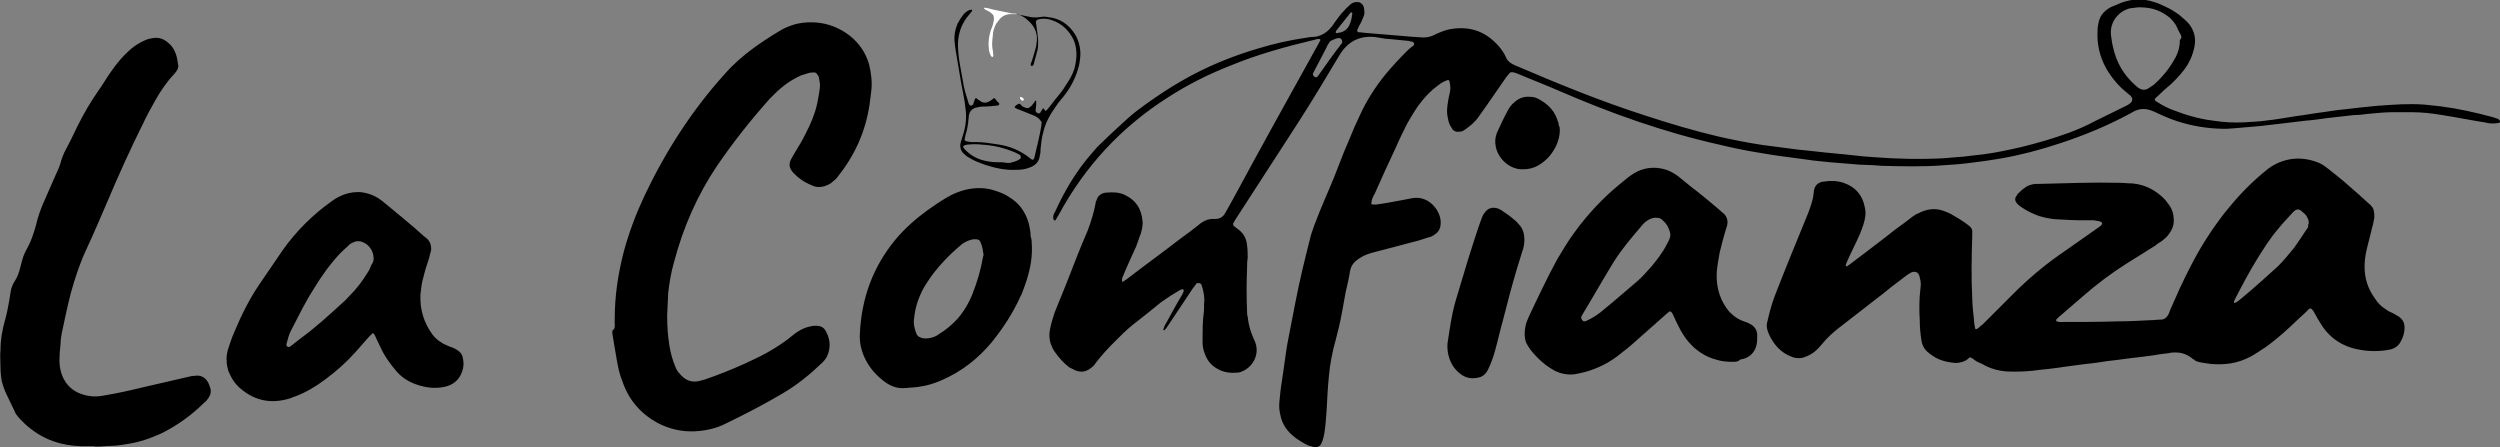
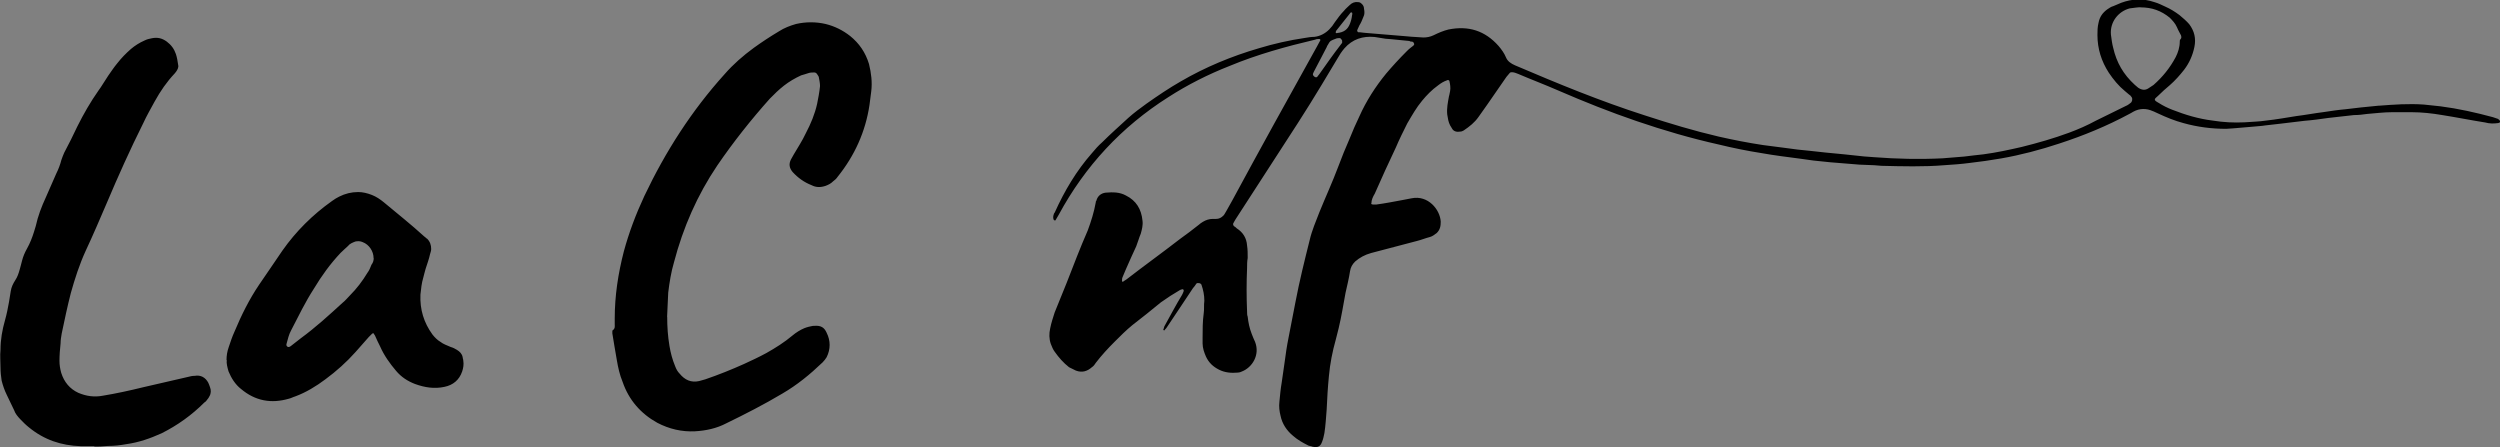
<svg xmlns="http://www.w3.org/2000/svg" id="Capa_1" data-name="Capa 1" viewBox="0 0 200.09 35.79">
  <rect x="0" y="0" width="200.09" height="35.79" fill="#808080" stroke="none" />
  <defs>
    <style> .cls-1 { fill: #fff; } </style>
  </defs>
-   <path d="M157.68,28.59c-.09.05-.14.09-.18.14-.27.23-.55.27-.87.32-.27,0-.55-.05-.78-.09-.41-.09-.82-.23-1.19-.5-.14-.09-.32-.23-.46-.36-.23-.23-.36-.5-.41-.82-.09-.55-.14-1.09-.14-1.64-.05-.82-.05-1.69.05-2.51.05-.32.05-.59-.05-.91,0-.09-.05-.18-.09-.27-.09-.18-.32-.23-.5-.18-.14.05-.27.14-.41.23-.59.46-1.23.91-1.82,1.41l-3.7,2.87c-.46.36-.91.78-1.28,1.23-.14.18-.32.36-.46.5-.27.27-.64.46-1,.59-.27.09-.59.09-.87,0-.23-.09-.46-.18-.68-.32-.5-.32-.87-.78-1.14-1.28-.09-.18-.18-.36-.23-.55-.09-.27-.09-.5,0-.78.14-.64.32-1.28.55-1.92.41-1.05.82-2.1,1.23-3.1l1.51-3.7c.14-.36.27-.78.36-1.19,0-.14.05-.27.05-.41s.05-.23.09-.36c.09-.18.18-.27.36-.36.09-.05.18-.09.32-.09.55-.09,1.05-.09,1.6.09.96.32,1.55,1,1.73,2.05.09.46,0,.87-.14,1.32-.09.27-.18.5-.27.73-.32.73-.68,1.41-1,2.14-.05.09-.09.23-.14.36,0,0,0,.05.05.09h.05c.09-.09.23-.14.32-.23,1.19-.91,2.37-1.78,3.51-2.69.5-.36,1-.73,1.46-1.09.14-.09.27-.18.41-.23.68-.36,1.37-.46,2.1-.18.23.09.46.18.68.32.41.23.78.46,1.14.73.09.05.14.14.23.18.09.09.18.23.18.36v.41c-.05,1.64-.09,3.28,0,4.97,0,.59.09,1.14.14,1.73,0,.23.05.46.09.68,0,.05.09.09.14.05.05-.05.09-.05.14-.09.09-.09.18-.18.32-.27l1.37-1.37,1.37-1.37c1.23-1.19,2.51-2.24,3.92-3.19.82-.59,1.64-1.14,2.46-1.73.14-.09.27-.18.36-.27.05-.05.09-.09.09-.18-.05-.09-.09-.09-.18-.14-.18-.05-.32-.05-.5-.09h-.96c-.73,0-1.46-.05-2.19-.09-.46-.05-.87-.14-1.28-.27-.46-.18-.87-.36-1.28-.64-.14-.09-.27-.18-.41-.32-.18-.23-.23-.41-.05-.64.05-.09.09-.18.18-.23.14-.14.27-.27.41-.36.27-.23.55-.32.91-.36h.27c2.14-.05,4.24-.14,6.39-.09.36,0,.73.05,1.09.05,1.05.09,1.92.55,2.65,1.32.18.23.36.46.5.73.14.32.18.64.18.96,0,.41-.18.78-.46,1.14-.14.18-.36.36-.55.5-.14.09-.32.18-.46.32-.78.5-1.55.96-2.33,1.46-1.23.78-2.37,1.64-3.47,2.6-.64.55-1.32,1.14-1.96,1.69l-.18.18v.09s0,.05.05.05.14.05.18.05c1.55,0,3.1,0,4.7-.05.87,0,1.69-.05,2.55-.09.32,0,.59-.05.91-.05.27,0,.46-.18.59-.41.05-.09.09-.23.14-.36.5-1.14,1-2.28,1.6-3.42.78-1.55,1.69-2.97,2.74-4.33.91-1.14,1.87-2.19,3.01-3.15.18-.14.32-.27.5-.41.55-.41,1.19-.68,1.92-.78.78-.09,1.55.05,2.24.36.27.14.5.32.73.5.5.41,1.05.82,1.55,1.28.55.46,1.09.96,1.64,1.46.09.05.14.14.18.18.09.09.18.23.18.36.05.18.05.36.05.55-.05.27-.09.55-.18.82-.14.64-.32,1.23-.46,1.87-.09.41-.14.82-.14,1.23,0,.96.27,1.78.82,2.55.23.36.5.64.87.87.18.14.36.23.59.32.14.09.32.18.46.27.32.23.46.5.46.87s-.09.73-.27,1.05c-.18.41-.5.64-.96.73-1,.18-1.96.14-2.97-.14-1.09-.32-1.96-1-2.55-2.01-.18-.27-.32-.55-.5-.87-.05-.09-.09-.14-.18-.23-.05-.05-.14-.09-.23,0l-.27.27c-.46.41-.87.82-1.32,1.23-.59.55-1.19,1.05-1.82,1.51-.41.27-.82.55-1.23.78-.5.27-1.05.46-1.6.55-.55.09-1.05.09-1.6.05-.32-.05-.64-.09-.91-.14-.18-.05-.32-.09-.41-.18,0-.05-.05-.05-.09-.05-.41-.36-.87-.55-1.41-.55-.18,0-.36,0-.5.05-.41.05-.82.09-1.28.18l-1.09.14c-.87.09-1.73.23-2.6.32-.59.09-1.14.18-1.73.23-.59.09-1.14.14-1.73.23-.64.09-1.23.18-1.87.23-.91.14-1.82.18-2.74.14-.59-.05-1.14-.18-1.69-.46-.23-.14-.46-.23-.73-.36-.23-.18-.36-.27-.5-.32h0ZM184.78,17.87c0-.18,0-.27-.09-.41-.09-.23-.23-.36-.41-.5-.27-.27-.5-.27-.78.05-.36.41-.78.82-1.14,1.28-.64.73-1.14,1.55-1.64,2.33-.68,1.09-1.28,2.24-1.87,3.38,0,.05-.05.09-.05.14v.09s.05.05.09,0c.14-.05.27-.14.41-.27.55-.46,1.09-.91,1.64-1.41l1.37-1.23c.46-.46.87-.96,1.28-1.46.32-.46.64-.91.96-1.41.05-.09.14-.18.18-.27,0-.14,0-.23.05-.27h0Z" />
  <path d="M109.74,16.32s.09.05.14.05h.27c.68-.09,1.41-.23,2.1-.36.23-.05.5-.09.73-.14,1.32-.27,2.28.91,2.33,1.87,0,.36-.05.64-.32.91-.18.14-.36.27-.55.32-.36.09-.68.23-1.05.32-1.23.32-2.42.64-3.65.96-.5.14-.91.36-1.28.68-.23.23-.36.46-.41.78-.09.59-.23,1.14-.36,1.73-.18.96-.32,1.87-.55,2.83-.09.32-.14.59-.23.91-.27.96-.46,1.92-.55,2.92-.09.91-.14,1.78-.18,2.69-.05.64-.09,1.28-.18,1.87-.05.23-.09.46-.18.68-.14.41-.36.5-.78.41-.09-.05-.23-.05-.32-.09-.46-.23-.87-.46-1.23-.78-.5-.41-.87-.96-1-1.6-.09-.36-.14-.73-.09-1.14.05-.5.09-1,.18-1.51.09-.55.14-1.05.23-1.6.09-.68.18-1.32.32-2.01.18-.96.36-1.87.55-2.83.32-1.69.73-3.33,1.14-4.97.18-.78.5-1.51.78-2.24.5-1.23,1.05-2.42,1.51-3.65.27-.73.59-1.51.91-2.24.23-.59.5-1.19.78-1.78.55-1.23,1.28-2.37,2.14-3.42.5-.59,1.05-1.19,1.64-1.78.09-.09.23-.23.36-.32.05-.05.14-.09.18-.14.05-.05.09-.09.05-.18s-.09-.14-.18-.14c-.05,0-.14,0-.18-.05-.64-.05-1.28-.14-1.92-.18-.32-.05-.59-.09-.87-.14-.96-.09-1.78.18-2.42.91-.23.27-.41.55-.59.87l-1.23,2.05c-1.23,2.05-2.55,4.06-3.88,6.11l-3.01,4.65c-.05.09-.14.23-.18.32-.05.05,0,.18.05.23.09.05.14.09.23.18.5.32.78.78.82,1.37.05.32.05.64.05,1-.05.27-.05.55-.05.82-.05,1.14-.05,2.28,0,3.47,0,.14,0,.27.05.41.05.46.14.91.32,1.37.09.23.18.46.27.64.41,1.05-.23,2.05-1.05,2.37-.09.05-.23.09-.32.09-.55.05-1.05,0-1.51-.23s-.82-.55-1.05-1.05c-.14-.32-.27-.68-.27-1.05v-.46c0-.64,0-1.32.09-1.96.05-.32,0-.64.05-1,0-.46-.09-.87-.23-1.28-.05-.14-.32-.18-.41-.09-.09.14-.18.27-.27.36-.68,1.05-1.41,2.1-2.1,3.15-.05.09-.14.14-.18.23h-.05l-.05-.05c.05-.09.05-.18.09-.27.46-.82.91-1.69,1.41-2.51.05-.09.09-.18.14-.32,0-.05,0-.09-.05-.14h-.09s-.09.05-.14.05c-.55.32-1.05.64-1.55,1-.78.64-1.51,1.23-2.28,1.82-.5.41-.96.87-1.41,1.32-.55.55-1.05,1.09-1.51,1.69-.09.14-.18.27-.32.36-.36.32-.78.46-1.28.27l-.55-.27c-.46-.36-.82-.78-1.14-1.23-.14-.18-.23-.41-.32-.64-.14-.41-.14-.82-.05-1.23.09-.46.23-.87.36-1.28.32-.78.64-1.6.96-2.37.55-1.41,1.09-2.83,1.69-4.2.27-.73.5-1.46.64-2.24,0-.05,0-.09.05-.14.09-.36.36-.59.73-.64.59-.05,1.14-.05,1.64.23.82.41,1.23,1.09,1.32,2.01.05.36-.05.73-.14,1.05-.14.32-.23.68-.36,1-.27.59-.55,1.19-.82,1.82-.09.23-.18.41-.27.64-.05.09-.05.23-.05.32,0,.05.09.09.09.05.09-.05.18-.14.27-.18,1.41-1.09,2.87-2.14,4.29-3.24.5-.36,1-.73,1.51-1.14.09-.09.18-.14.32-.23.23-.14.5-.23.78-.23h.27c.23,0,.41-.09.59-.27.09-.09.14-.23.23-.36.14-.27.32-.55.46-.82,2.24-4.15,4.52-8.26,6.8-12.36.09-.18.18-.32.27-.5,0-.05-.05-.09-.09-.09-.09,0-.23,0-.32.05-2.33.55-4.65,1.19-6.84,2.1-1.73.68-3.38,1.51-4.93,2.51-3.74,2.37-6.66,5.52-8.76,9.4-.09.14-.18.32-.27.46h-.09s0-.05-.05-.05c-.05-.14-.05-.27,0-.41,0-.05.05-.14.09-.18.78-1.73,1.73-3.33,2.97-4.74.27-.32.5-.59.82-.87.68-.68,1.41-1.32,2.1-1.96.46-.41.96-.78,1.46-1.14.91-.64,1.78-1.23,2.74-1.78,1.96-1.14,4.06-2.01,6.25-2.65,1.19-.36,2.42-.64,3.65-.82.27-.05.55-.09.78-.09.46-.05.87-.27,1.19-.59.18-.18.32-.36.46-.59.23-.32.46-.64.73-.91.14-.18.32-.32.46-.46.18-.18.41-.27.68-.23.14,0,.23.09.32.18.09.09.14.23.14.36.05.23.05.46-.05.64-.09.23-.18.46-.32.68-.05.14-.14.27-.18.41,0,.05.05.14.09.14h.05c.18,0,.36.05.5.05.55.05,1.14.09,1.69.14.55.05,1.14.09,1.69.14.41.05.87.05,1.28.09.27,0,.55-.05.82-.18.36-.18.78-.36,1.19-.46,1.6-.32,2.92.09,4.01,1.32.23.27.46.59.59.91s.41.5.73.64c3.42,1.46,6.84,2.87,10.4,4.01,1.96.64,3.92,1.23,5.89,1.69,1.19.27,2.37.5,3.56.68.59.09,1.19.14,1.78.23.64.09,1.32.18,1.96.23.41.05.87.09,1.28.14.5.05.96.09,1.46.14.46.05.87.09,1.32.14.36.05.73.05,1.09.09,1.82.14,3.65.18,5.47.09.59-.05,1.14-.09,1.73-.14.5-.05,1.05-.14,1.55-.18,1.05-.14,2.05-.36,3.06-.59,1.28-.32,2.55-.68,3.79-1.14.73-.27,1.46-.59,2.14-.96.82-.41,1.6-.78,2.42-1.19.14-.05.23-.14.36-.23s.18-.32.09-.46c-.05-.09-.14-.18-.23-.23-.09-.09-.23-.18-.32-.27-.5-.41-.91-.91-1.28-1.46-.59-.91-.91-1.92-.91-3.01,0-.32,0-.64.09-1,.09-.46.32-.78.68-1.05.14-.09.32-.23.5-.27.23-.09.41-.18.64-.27.87-.32,1.73-.36,2.65-.05.32.09.59.23.87.36.41.18.78.41,1.14.68.27.23.55.46.78.73.41.55.55,1.14.41,1.82-.14.68-.41,1.28-.82,1.82-.36.46-.73.87-1.14,1.23-.32.27-.64.55-.96.87-.32.27-.36.32.05.55.36.23.73.41,1.09.55,1.05.41,2.1.73,3.24.87.87.14,1.69.18,2.55.14.59-.05,1.14-.05,1.73-.14.82-.09,1.6-.23,2.42-.36.73-.09,1.46-.23,2.19-.32.59-.09,1.19-.18,1.78-.23.41-.05.78-.09,1.19-.14.46-.05.96-.09,1.41-.14h.05c1.19-.09,2.37-.18,3.6-.09.46.05.87.09,1.32.14,1.41.18,2.83.5,4.2.87l.41.14s.09.09.14.14c.05.05,0,.09,0,.14-.05,0-.09.05-.14.05-.36.05-.68.05-1.05-.05-1.14-.18-2.28-.41-3.42-.59-.82-.14-1.64-.23-2.46-.23h-1.55c-.68,0-1.37.09-2.01.14-.36.05-.68.09-1.05.09-.68.09-1.37.14-2.05.23-.64.09-1.28.18-1.92.23-.64.09-1.28.14-1.92.23l-1.23.14c-.27.05-.55.05-.87.09-.73.05-1.46.14-2.24.18-1.14,0-2.28-.14-3.42-.46-.68-.18-1.37-.46-2.05-.78-.14-.05-.27-.14-.41-.18-.5-.23-1.05-.23-1.55.05-.09.05-.23.14-.32.18-1.78.96-3.65,1.73-5.61,2.37-1.51.5-3.06.91-4.65,1.19-.82.14-1.69.27-2.51.36-.68.09-1.37.14-2.01.18-1.69.14-3.38.09-5.06.05-.78-.09-1.55-.05-2.33-.14-.59-.05-1.14-.09-1.73-.14l-1.37-.14c-.32-.05-.64-.09-1-.14-1.05-.14-2.14-.27-3.19-.46-1.14-.18-2.28-.41-3.38-.68-2.24-.5-4.43-1.14-6.57-1.87-2.14-.73-4.2-1.55-6.3-2.46-1.05-.46-2.14-.87-3.19-1.32-.14-.05-.32-.14-.5-.14-.05,0-.14,0-.18.05-.09.09-.18.23-.27.32-.5.73-1.05,1.51-1.55,2.24l-.68.96c-.32.46-.73.78-1.19,1.09-.09.05-.18.09-.27.09-.27.05-.55,0-.68-.27-.05-.09-.09-.14-.14-.23-.14-.27-.18-.55-.23-.87-.05-.5.05-.96.14-1.46.05-.14.05-.27.09-.41.05-.27,0-.55-.05-.78,0-.09-.14-.14-.18-.09-.27.09-.5.23-.73.41-.5.36-.91.78-1.28,1.23-.46.55-.82,1.19-1.19,1.82-.32.64-.64,1.28-.91,1.92-.59,1.23-1.14,2.46-1.69,3.7-.14.23-.27.5-.27.78ZM171.33.58c-.23,0-.55.05-.87.09-.91.23-1.6,1.09-1.51,2.1.05.36.09.73.18,1.05.27,1.19.82,2.14,1.73,2.97.09.09.18.14.27.23.27.18.55.23.82.05l.41-.27c.73-.64,1.32-1.37,1.78-2.24.18-.36.32-.78.32-1.23,0-.05,0-.14.05-.18.09-.09.09-.18.05-.32-.09-.18-.23-.41-.32-.64-.14-.32-.36-.55-.59-.78-.68-.55-1.41-.82-2.33-.82ZM107.41,3.23s-.09-.18-.18-.18-.23,0-.32.05c-.36.14-.46.14-.64.5-.05.05-.05.09-.09.18-.36.68-.68,1.32-1.05,2.01,0,.05-.05.09-.05.14s0,.09.05.14l.05.05c.09.09.23.09.27,0,.05-.05.09-.14.14-.18.55-.78,1.09-1.55,1.69-2.33.05-.05.09-.14.14-.18v-.18h0ZM108.23,1.18v-.14s-.05-.05-.05-.05h-.05s-.09.05-.09.09l-1.09,1.37s-.05.09-.05.14.09.09.14.05c.5-.05.82-.27,1-.73.09-.23.14-.41.18-.73ZM53.4,25.35c0,.82.05,1.55.18,2.33.09.55.23,1.09.46,1.64.09.23.18.41.36.59.41.5.91.73,1.55.59.18-.05.32-.09.5-.14,1.05-.36,2.1-.78,3.1-1.23.59-.27,1.19-.55,1.78-.87.73-.41,1.46-.87,2.1-1.41.27-.23.64-.46.96-.59.23-.09.46-.14.68-.18h.09c.55-.05.82.14,1,.55.32.64.32,1.32,0,1.96-.09.14-.18.27-.32.41-1,.96-2.05,1.82-3.24,2.51-1.46.87-2.97,1.64-4.47,2.37-.78.41-1.64.59-2.51.64-1.05.05-2.05-.18-3.01-.68-1.32-.73-2.28-1.82-2.78-3.28-.23-.55-.36-1.14-.46-1.73-.14-.73-.23-1.41-.36-2.14v-.18s0-.09.05-.09c.18-.14.14-.32.14-.46v-.46c0-1.82.27-3.6.73-5.38.41-1.51.96-2.97,1.64-4.43,1.69-3.56,3.79-6.84,6.43-9.76.68-.78,1.46-1.46,2.33-2.1.64-.46,1.32-.91,2.01-1.32.41-.27.91-.46,1.37-.59.78-.18,1.6-.18,2.37,0,.73.18,1.37.5,1.96.96.73.59,1.23,1.32,1.51,2.24.18.73.27,1.46.18,2.19l-.14,1.09c-.32,2.14-1.19,4.06-2.55,5.75-.09.14-.23.27-.36.36-.18.18-.36.27-.59.36-.41.14-.78.14-1.14-.05-.59-.23-1.09-.59-1.51-1.05-.27-.32-.32-.64-.14-1,.09-.14.14-.27.23-.41.32-.55.68-1.09.96-1.69.41-.78.73-1.55.91-2.37.09-.46.18-.91.23-1.41,0-.23-.05-.46-.09-.68,0-.09-.09-.18-.14-.27-.05-.09-.14-.14-.23-.14-.14,0-.32,0-.46.05-.18.05-.41.14-.59.18-.5.23-.96.5-1.37.82s-.78.68-1.14,1.05c-1.51,1.69-2.92,3.47-4.2,5.34-1.6,2.37-2.74,4.97-3.47,7.76-.23.78-.36,1.6-.46,2.42-.05.78-.05,1.37-.09,1.96ZM7.55,35.71h-1.09c-1.55-.05-2.92-.5-4.15-1.51-.23-.18-.46-.41-.68-.64s-.41-.46-.5-.73c-.18-.41-.41-.82-.59-1.23-.18-.36-.32-.78-.41-1.14-.05-.32-.09-.68-.09-1.05,0-.46-.05-.96,0-1.41,0-.82.14-1.6.36-2.37.14-.5.23-.96.32-1.46.05-.32.09-.59.14-.87.05-.32.18-.59.36-.87.18-.27.27-.55.36-.87.05-.23.14-.46.18-.68.09-.36.23-.68.41-1,.23-.41.41-.87.55-1.32.05-.14.09-.32.14-.46.18-.82.46-1.55.82-2.33.27-.64.55-1.23.82-1.87.18-.36.32-.73.41-1.09.09-.23.14-.41.23-.59.36-.68.73-1.41,1.05-2.1.5-1,1.05-1.96,1.69-2.87.27-.36.5-.78.78-1.19.23-.32.46-.68.73-1,.32-.41.68-.78,1.09-1.14.32-.27.68-.5,1.09-.68.18-.09.36-.14.59-.18.46-.09.82,0,1.19.27.36.27.59.59.73,1,.09.27.14.59.18.87.05.18-.05.36-.14.5-.05.05-.09.14-.14.18-.64.68-1.14,1.41-1.6,2.24-.32.59-.64,1.14-.91,1.73-1.05,2.1-2.01,4.24-2.92,6.39-.55,1.28-1.09,2.55-1.69,3.83-.5,1.09-.87,2.24-1.19,3.38-.27,1.05-.5,2.14-.73,3.24-.05.27-.09.55-.09.78-.05.46-.09.96-.09,1.41,0,.32.05.64.14.96.23.73.68,1.28,1.37,1.6.64.27,1.28.36,1.96.23,1.09-.18,2.14-.41,3.24-.68l3.56-.82c.18-.05.36-.09.55-.09.5-.09.87.14,1.09.55.05.09.09.23.14.36.09.23.09.5-.05.73-.05.09-.09.18-.18.27-.05.09-.14.18-.23.23-1,1-2.14,1.82-3.42,2.46-.91.41-1.82.73-2.83.87-.5.09-.96.14-1.46.14-.5.05-.78.05-1.09.05ZM18.13,28.82c0-.36.05-.68.18-1.05.14-.41.27-.82.46-1.23.55-1.32,1.19-2.6,1.96-3.74.64-.91,1.23-1.82,1.87-2.74,1.09-1.55,2.42-2.87,3.97-3.97.18-.14.41-.27.59-.36.46-.23.96-.36,1.51-.36.36,0,.73.09,1.09.23.36.14.68.36.96.59,1.09.91,2.19,1.78,3.24,2.74.09.05.14.14.23.18.23.23.32.5.32.82,0,.14-.05.27-.09.41-.09.41-.23.78-.36,1.19-.05.23-.14.46-.18.68-.14.46-.18.91-.23,1.37-.05,1.19.27,2.24.96,3.19.18.23.41.46.64.59.23.18.5.27.82.41.18.05.36.14.5.23.23.14.41.32.46.59,0,.09.05.18.05.27.05.32,0,.59-.09.87-.23.68-.73,1.09-1.41,1.23-.82.18-1.6.05-2.37-.23-.59-.23-1.09-.55-1.51-1.05-.5-.59-.96-1.23-1.28-1.96-.14-.27-.27-.55-.41-.87-.05-.05-.05-.09-.09-.14,0-.05-.09-.05-.14,0l-.27.27c-.36.41-.73.82-1.05,1.19-.73.82-1.55,1.55-2.42,2.19-.73.55-1.55,1.05-2.42,1.37-.18.05-.32.14-.5.18-1.41.41-2.69.18-3.83-.78-.46-.36-.78-.87-1-1.41-.09-.32-.18-.64-.14-.91ZM29.9,20.66c0-.55-.36-1.09-.87-1.28-.18-.09-.41-.09-.59-.05-.23.09-.46.18-.59.36-.18.18-.41.36-.59.55-.82.87-1.51,1.82-2.14,2.87-.68,1.05-1.23,2.19-1.82,3.33-.18.32-.27.73-.36,1.05-.05.14,0,.23.09.27s.14,0,.23-.05c.27-.23.55-.41.82-.64,1.19-.87,2.28-1.87,3.33-2.83.23-.18.41-.41.59-.59.55-.55,1-1.14,1.41-1.82.14-.18.23-.41.32-.64.14-.18.18-.36.18-.55Z" />
-   <path d="M138.75,28.96c-.59,0-1-.05-1.41-.18-.87-.23-1.6-.73-2.19-1.41-.32-.36-.59-.82-.82-1.28-.14-.27-.27-.55-.41-.87-.05-.09-.09-.18-.14-.23-.05-.05-.14-.09-.18-.05-.09.09-.23.18-.32.27-.68.59-1.32,1.19-2.01,1.78-.46.41-.91.82-1.41,1.19-.64.55-1.37,1-2.19,1.32-.55.23-1.09.36-1.69.46-.55.05-1.05-.05-1.51-.27-.27-.14-.55-.32-.78-.5-.46-.36-.82-.73-1.19-1.19-.14-.18-.27-.41-.36-.59-.14-.41-.14-.82-.05-1.28.05-.27.14-.5.27-.78.73-1.55,1.46-3.1,2.28-4.61.41-.68.82-1.37,1.28-2.01.68-.96,1.46-1.87,2.28-2.69.59-.59,1.23-1.14,1.92-1.69.27-.23.59-.46.96-.64.78-.36,1.6-.36,2.37-.09.36.14.73.36,1.05.64.46.36.87.73,1.32,1.05.64.5,1.28,1.05,1.87,1.55.09.09.18.18.27.23.27.27.36.59.27.96-.05.14-.09.32-.14.46-.18.59-.32,1.14-.46,1.73-.09.5-.18,1-.23,1.55-.05,1.05.18,2.01.78,2.87.14.18.23.32.41.46.23.23.46.36.73.5.14.05.23.09.36.14.18.05.36.14.5.23.27.18.46.46.46.82,0,.27,0,.55-.05.78-.14.64-.59,1.09-1.32,1.19-.14.18-.41.18-.55.18h0ZM132.55,17.42c-.18,0-.36.05-.55.14-.27.14-.46.32-.64.55-.78.91-1.55,1.82-2.19,2.83-.87,1.41-1.69,2.87-2.55,4.29-.05.05-.05.09-.05.14-.05.09,0,.14.05.23.09.14.18.14.32.09.41-.18.78-.41,1.14-.68.68-.55,1.37-1.14,2.01-1.69l.96-.82c.41-.36.78-.78,1.14-1.19.46-.55.91-1.14,1.23-1.78.09-.18.18-.32.23-.5.05-.14.05-.32,0-.46-.09-.36-.27-.68-.55-.91-.14-.18-.32-.23-.55-.23ZM82.59,19.65c.05,1.28-.27,2.46-.73,3.65-.05.14-.09.27-.18.41-.59,1.32-1.37,2.51-2.28,3.65-1.09,1.32-2.42,2.37-4.01,3.06-.59.27-1.23.46-1.92.55-.36.05-.68.05-1.05.09-.59.05-1.09-.14-1.55-.46-.64-.46-1.19-1.05-1.55-1.73-.36-.68-.55-1.41-.5-2.19.14-2.83,1.05-5.34,2.87-7.53.73-.87,1.6-1.64,2.55-2.33.5-.36,1.05-.73,1.6-1.05.46-.27.96-.46,1.46-.59.82-.18,1.6-.18,2.37.09.41.14.78.27,1.09.5.78.46,1.28,1.14,1.55,2.01.09.36.18.78.18,1.14.09.23.09.5.09.73ZM74.06,27.09c.36,0,.73-.09,1.05-.32.59-.36,1.09-.78,1.55-1.28.5-.59.91-1.28,1.19-2.01.36-.91.64-1.87.82-2.87,0-.09.05-.14.05-.23-.05-.32-.09-.64-.23-.96-.05-.18-.18-.27-.36-.27h-.23c-.32.05-.59.18-.87.36-.55.46-1.05.91-1.55,1.46-.46.5-.91,1.05-1.28,1.64-.32.46-.55.96-.73,1.46-.18.5-.27,1-.32,1.51-.05.36.05.73.18,1.09.09.27.32.36.59.41,0,0,.14,0,.14,0ZM122.01,19.1c0,.36-.05.73-.18,1.05-.14.46-.27.87-.41,1.32-.41,1.37-.78,2.78-1.14,4.2-.23.82-.41,1.64-.64,2.46-.14.5-.32,1-.55,1.46-.18.36-.46.59-.82.64-.46.09-.87.05-1.28-.23-.27-.18-.5-.41-.68-.68-.36-.55-.5-1.19-.46-1.82.18-1.14.32-2.28.64-3.38.32-1.09.68-2.24,1-3.33.32-1,.64-2.05,1-3.06.05-.14.09-.23.14-.36.05-.14.09-.23.18-.32.27-.41.64-.5,1.09-.36l.27.14c.36.23.73.5,1.05.78.14.09.23.23.32.32.32.32.46.73.46,1.19h0ZM124.84,10.44c0,.36-.09.73-.23,1.09-.32.73-.78,1.28-1.46,1.69-.46.27-.96.36-1.51.32-.91-.09-1.73-.87-1.92-1.78-.09-.41-.05-.78.09-1.14.27-.59.55-1.19.87-1.78.14-.27.32-.5.55-.68.36-.32.78-.46,1.28-.41.27,0,.5.09.73.23.73.41,1.23.96,1.46,1.78.05.09.05.18.05.27.09.09.09.27.09.41h0ZM81.41,1.13s.14.05.18.05l.68.14c.32.09.64.09.96.05.23-.05.46-.05.64,0,.96.09,1.69.59,2.19,1.41.27.46.41,1,.41,1.55,0,.27-.05.55-.09.82-.23,1-.68,1.87-1.32,2.65-.18.23-.36.41-.5.64-.46.64-.87,1.32-1.05,2.1-.14.46-.18.91-.23,1.41,0,.14,0,.32-.05.46-.05.5-.32.82-.82,1-.36.14-.68.18-1.05.18-.87.05-1.73-.14-2.55-.41-.36-.14-.78-.27-1.14-.5-.18-.09-.32-.18-.46-.32-.32-.23-.41-.59-.32-.96.05-.14.09-.32.14-.46.27-.78.36-1.55.23-2.37-.05-.55-.18-1.05-.27-1.6-.14-.68-.23-1.41-.36-2.1-.09-.5-.18-1-.23-1.55-.05-.5.05-.96.23-1.41.14-.27.32-.55.5-.78.18-.18.36-.32.59-.36,0,0,.05,0,.09.05v.05c-.05.09-.14.14-.18.23-.59.64-.91,1.41-.96,2.33,0,.55.05,1.09.14,1.64.09.59.23,1.19.32,1.78.09.5.27.96.41,1.46.05.09.09.14.18.14s.14-.05.18-.14l.14-.41s.05-.05.09-.05c.09.09.18.14.32.23.23.18.5.18.78,0,.14-.09.23-.14.32-.23.05,0,.09.05.09.05.09.14.18.23.32.36.05.09,0,.14-.09.18-.41.05-.82.09-1.23.09-.18,0-.36.05-.55.09-.32.09-.5.32-.55.64,0,.18-.05.36-.05.55-.05.32-.09.59-.18.87-.05.14-.05.27-.09.41-.05.14,0,.18.18.23.09,0,.23.05.32.05h.41c.55,0,1.14.09,1.69.18,1,.14,1.87.5,2.65,1.14.05.05.09.05.14.09.05,0,.09,0,.14-.05,0-.05.05-.14.05-.18.18-.82.41-1.64.55-2.51v-.09c.05-.14,0-.23-.09-.32-.09-.14-.27-.27-.46-.36-.36-.14-.78-.32-1.14-.46-.14-.05-.27-.09-.41-.18-.05,0-.05-.09,0-.14,0,0,.05,0,.05-.05.09-.05.14-.09.23-.14.09,0,.14.05.18.09.09.14.23.18.36.23s.27.05.36-.05c.09-.05.18-.14.23-.23.09-.09.14-.18.18-.27h.09v.32c0,.14-.05.32-.05.46,0,.09.14.23.27.23t.09-.05s.09-.09.09-.14c.05-.09.09-.18.18-.23.05.09.09.14.18.23l.14-.14c.32-.36.59-.78.91-1.14.27-.32.5-.68.73-1.05.27-.41.5-.87.59-1.37.14-.68.14-1.37-.14-2.01-.36-.73-.91-1.28-1.69-1.55-.36-.14-.73-.18-1.09-.09-.18.05-.23.09-.23.27.05.23.05.46.09.64.05.27.05.55.09.78,0,.32,0,.64-.09.91-.09.32-.18.68-.27,1,0,.05-.05.05-.05.09s-.09.05-.14.05c0,0-.05-.05-.05-.09s0-.14.05-.18c.09-.27.18-.55.27-.87.05-.23.14-.41.14-.64.14-.73-.09-1.37-.68-1.87-.23-.23-.5-.36-.78-.5-.05.09-.05.05-.09,0h0ZM80.22,12.99c.14,0,.27.05.46.05.09,0,.23,0,.32-.05.23-.05.46-.14.64-.27.05-.05.09-.09.05-.18,0-.09-.05-.14-.14-.18l-.27-.14c-.82-.36-1.73-.59-2.65-.64-.41-.05-.82-.05-1.23,0-.09,0-.18.05-.27.09,0,0-.05.05-.05.09.05.05.05.09.09.14.5.55,1.09.87,1.82,1,.41.09.78.09,1.23.09h0Z" />
-   <path class="cls-1" d="M81.41,1.13h-.5c-.36,0-.68.14-.91.41-.09.14-.18.23-.27.36-.14.27-.27.59-.27.96-.05.41-.09.78,0,1.19.05.14,0,.27.05.41,0,.05-.05.05-.05.09s-.09,0-.14-.05c-.09-.18-.18-.41-.18-.64-.05-.46,0-.91.14-1.37.05-.18.14-.32.18-.5.05-.18.09-.32.09-.5s-.05-.32-.18-.41c-.09-.09-.23-.18-.36-.23-.09-.05-.18-.09-.23-.14,0,0,0-.05-.05-.09h.05c.23,0,.46.09.68.14.5.09,1.05.23,1.55.32.14,0,.27,0,.41.05h0ZM81.68,7.75c.09,0,.18.09.23.14.05.05.05.09,0,.14-.09.05-.14.05-.18-.05-.09-.05-.14-.14-.05-.23ZM80.91,8.57s.05-.05,0,0h0Z" />
</svg>